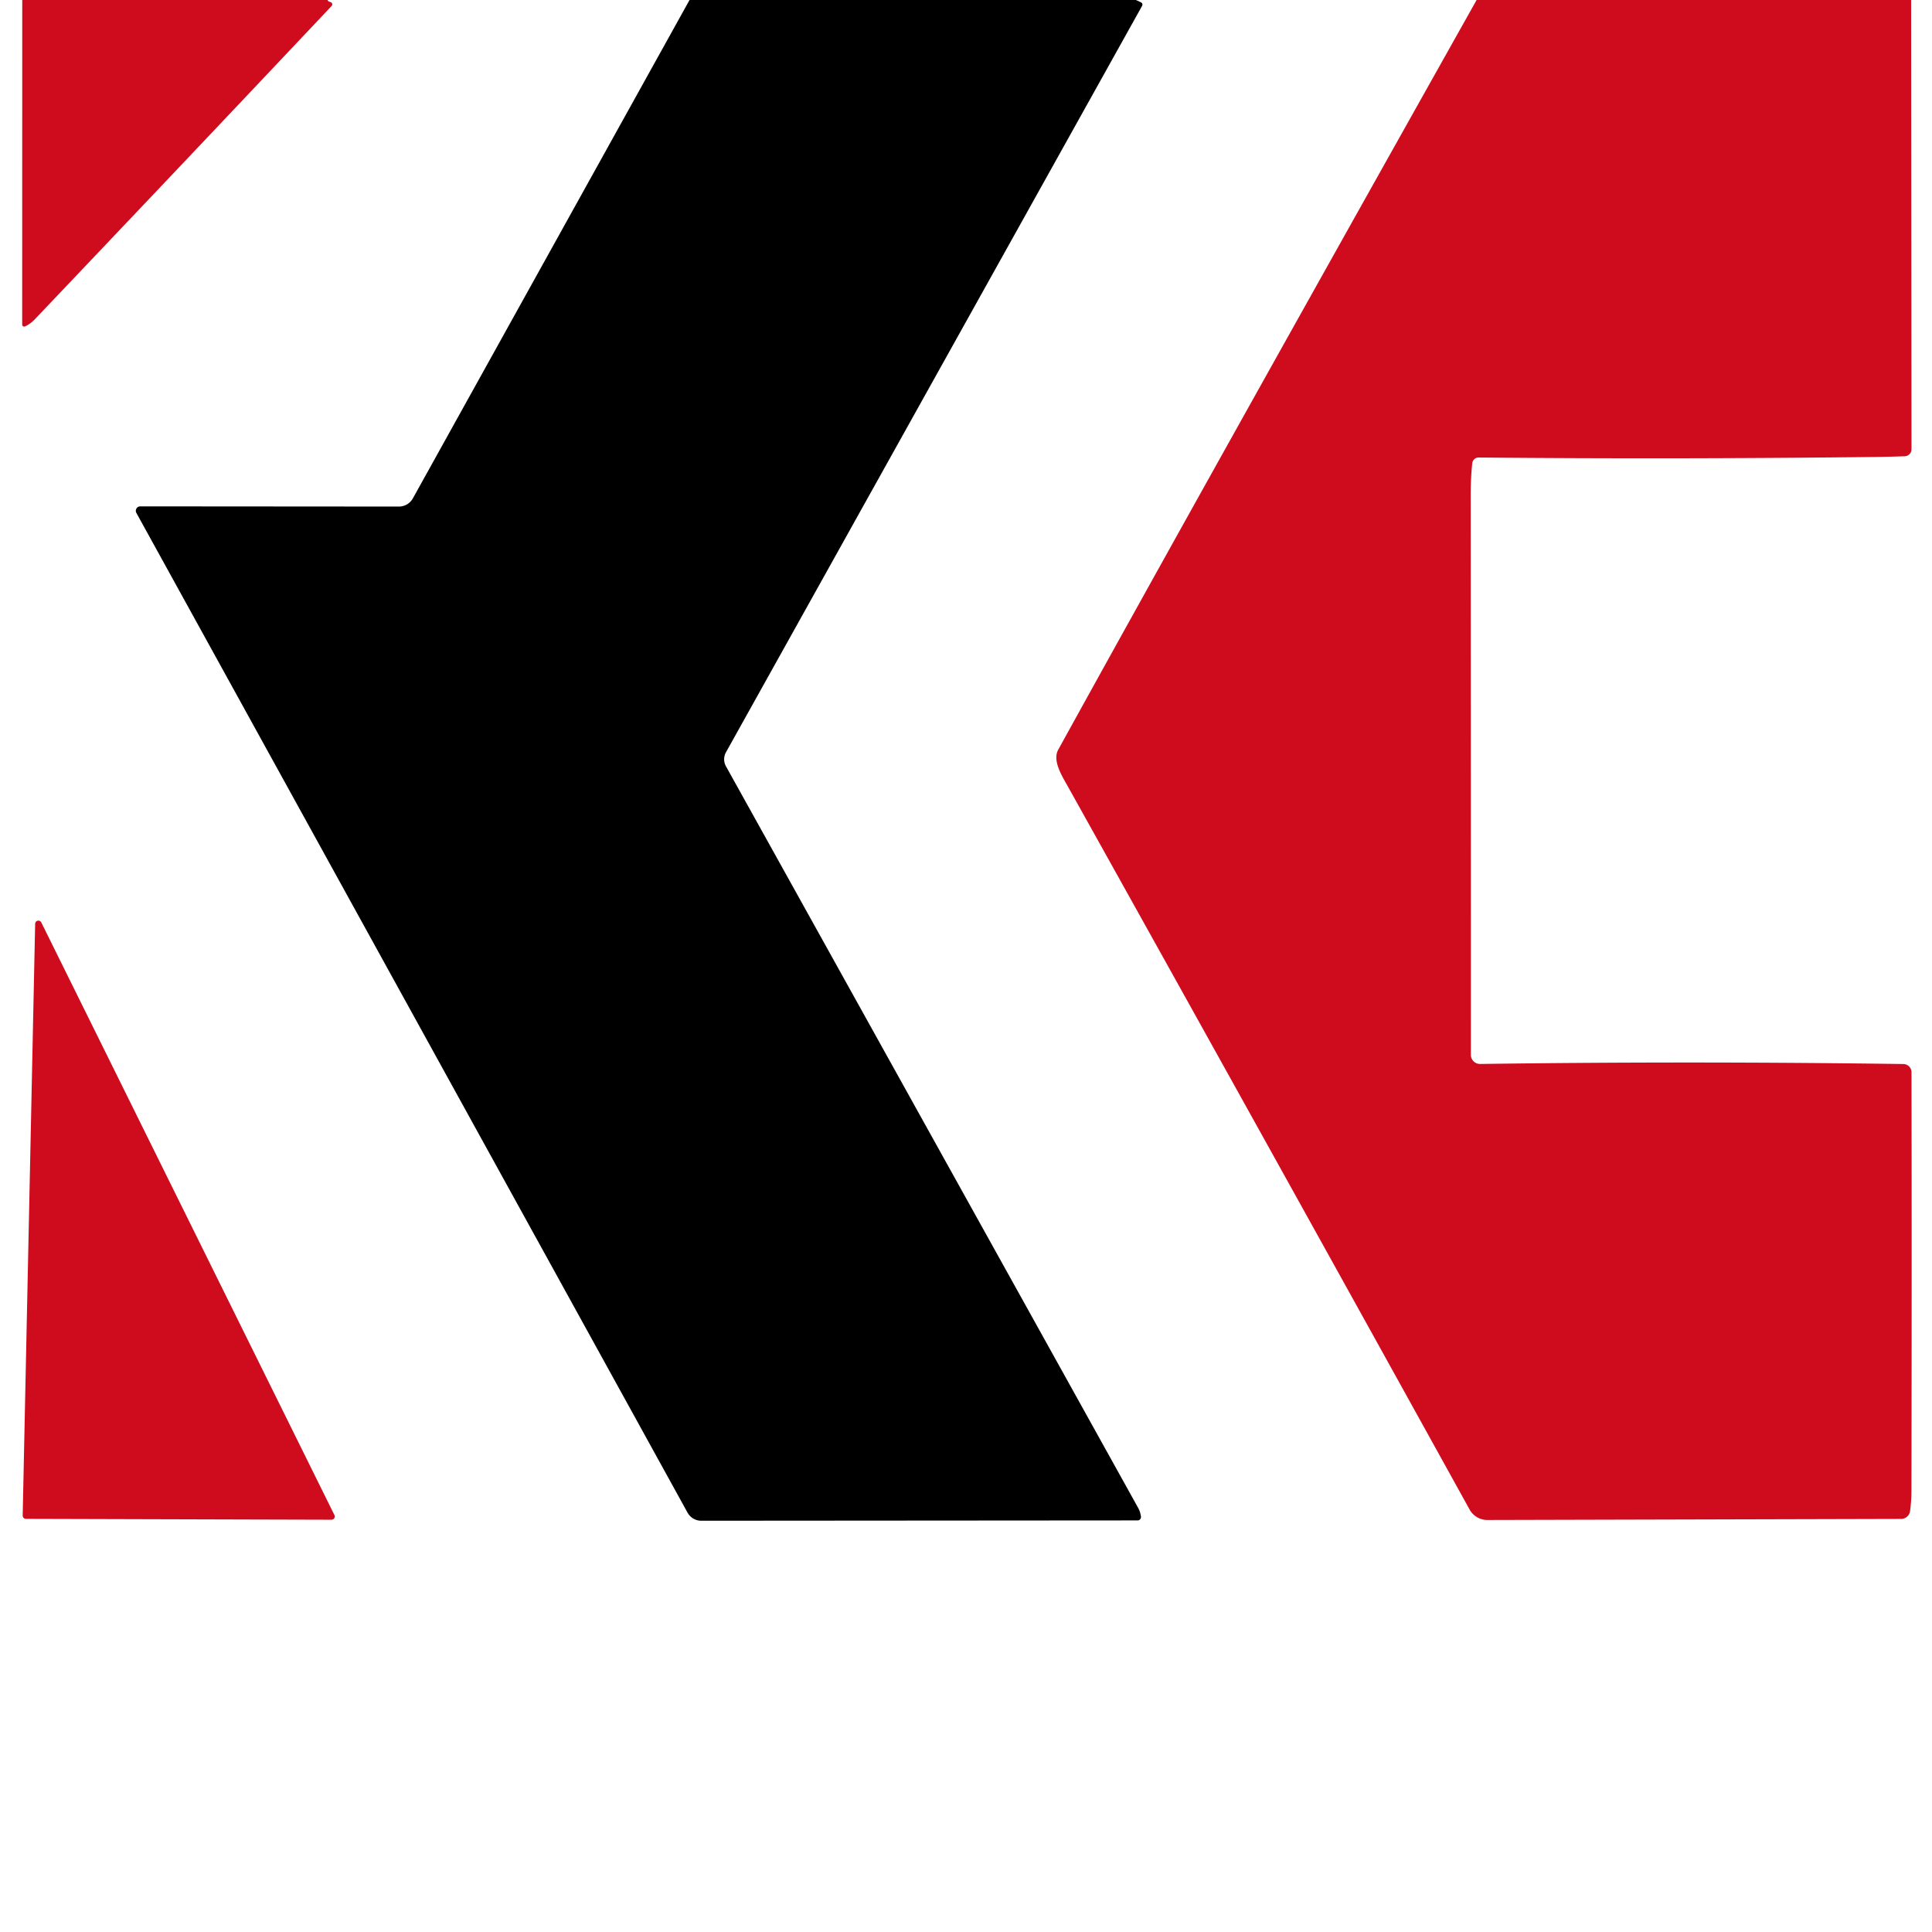
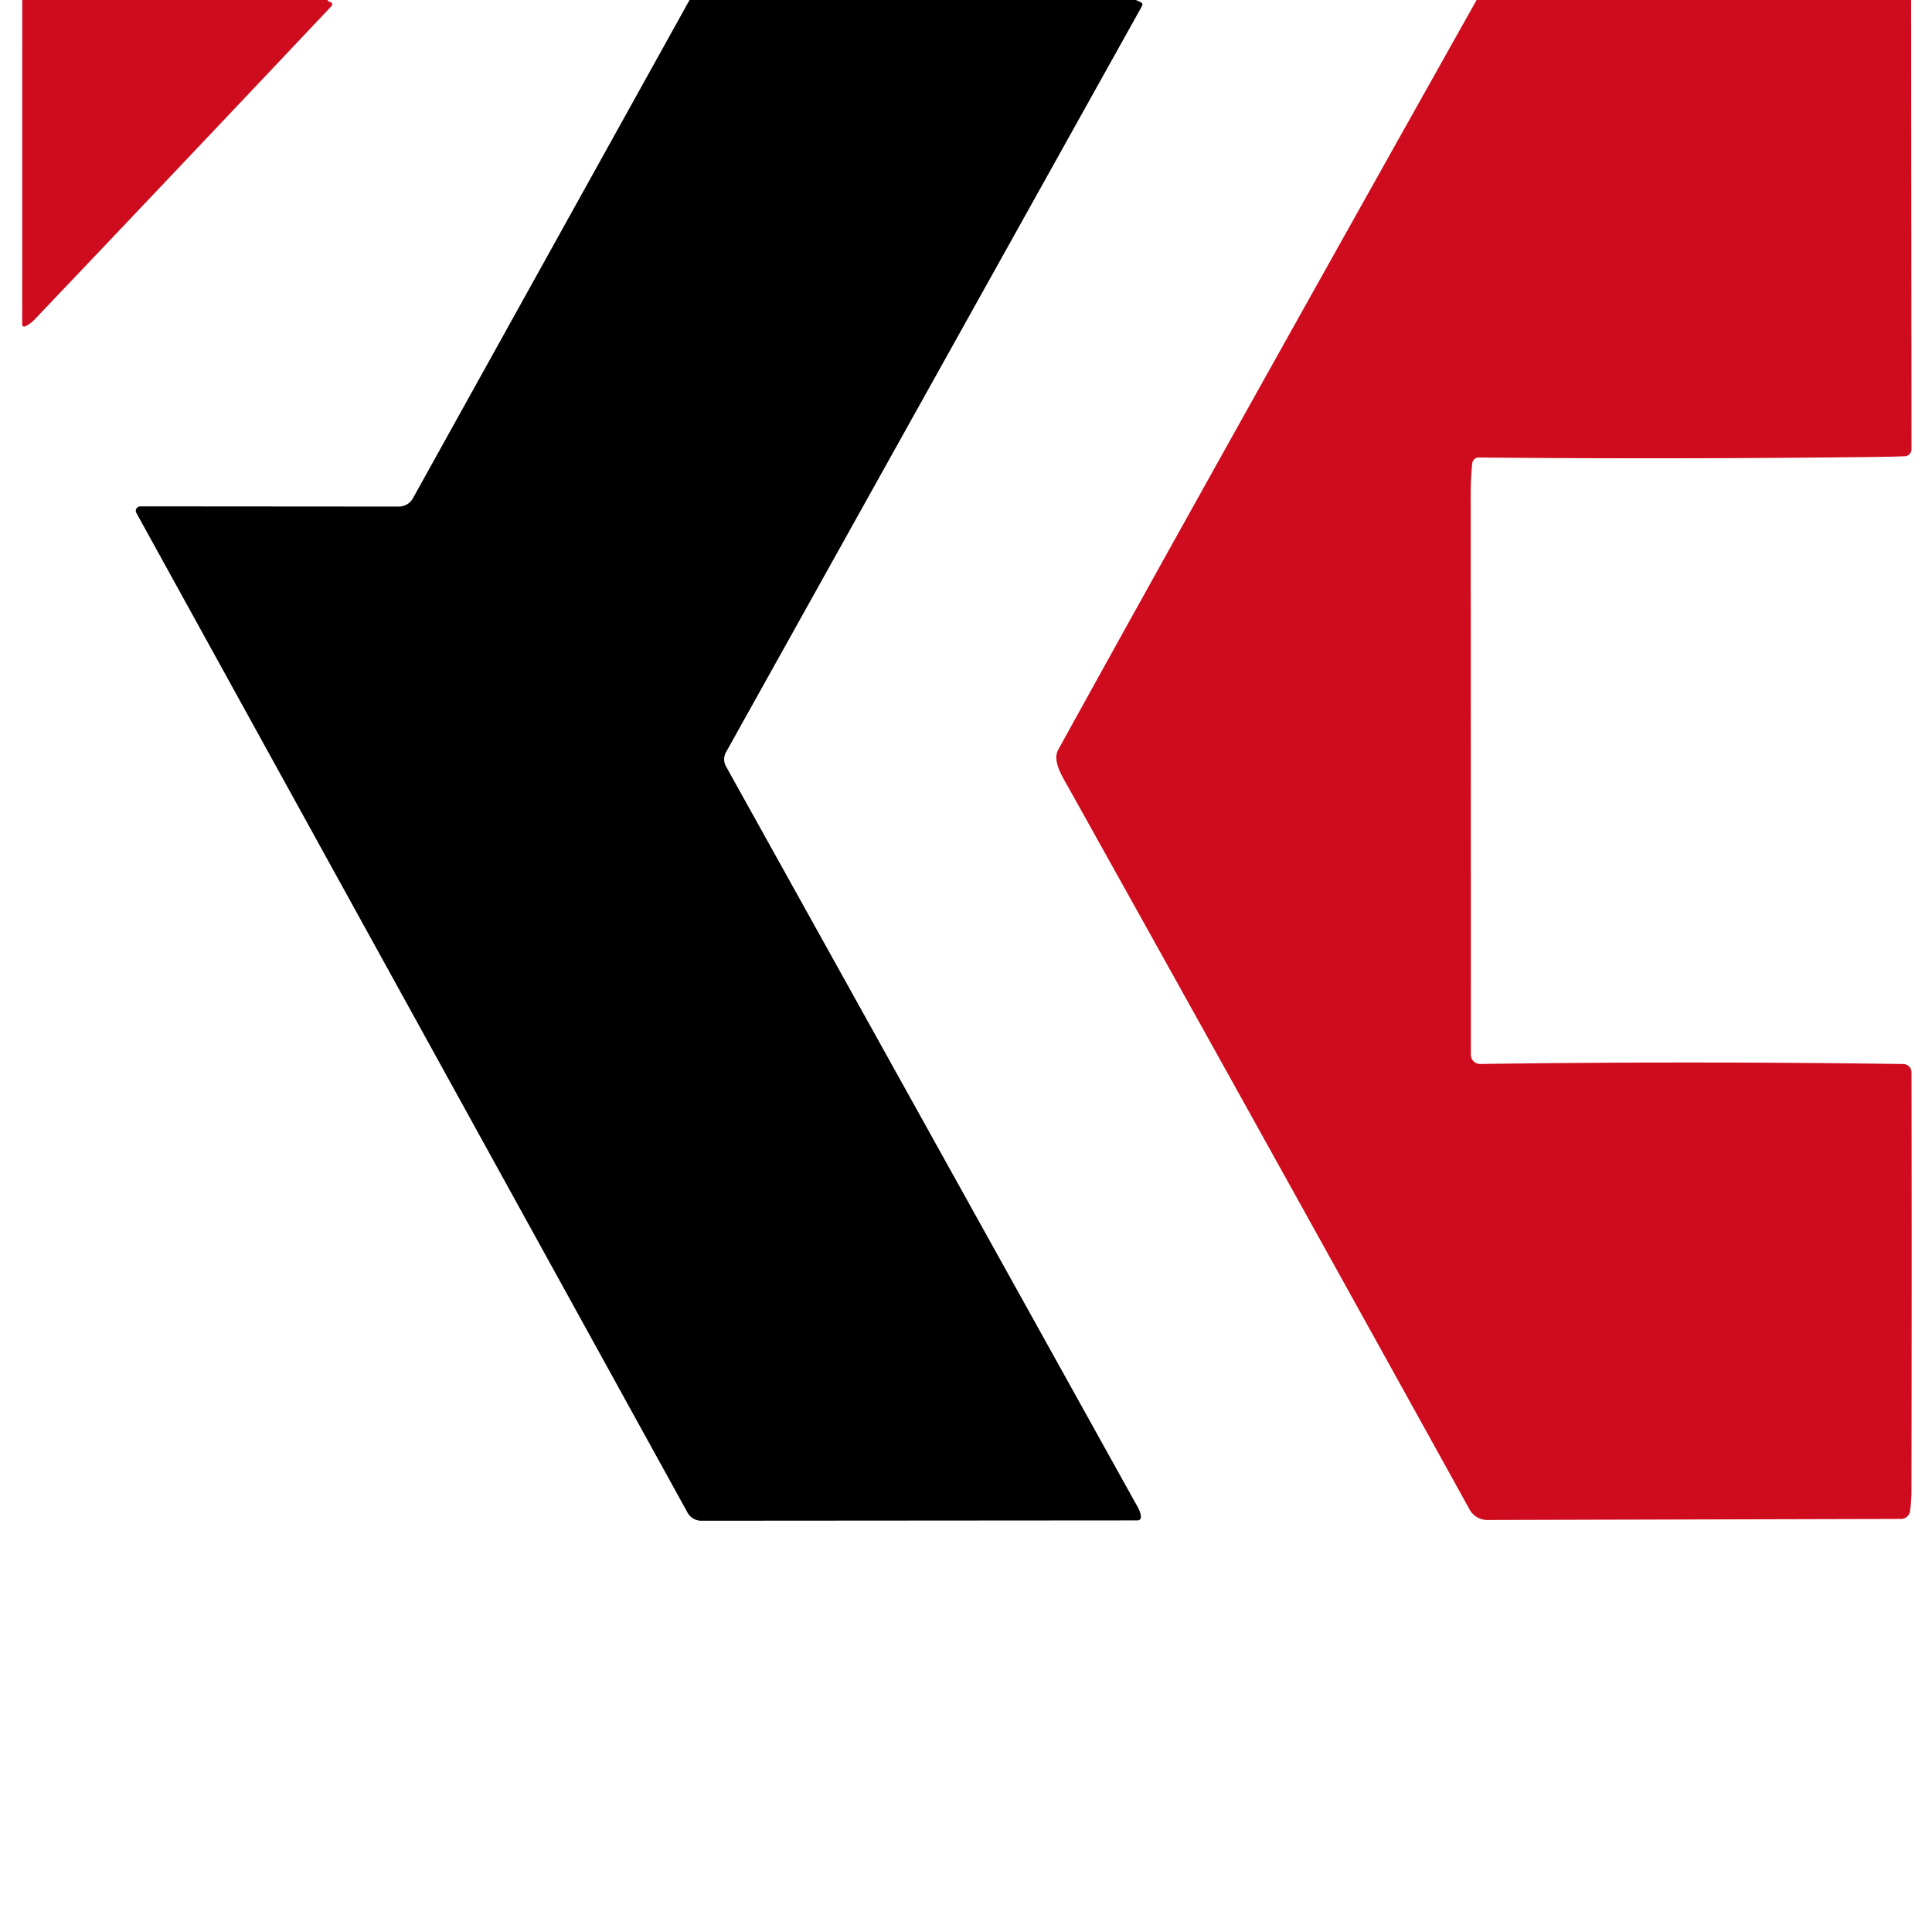
<svg xmlns="http://www.w3.org/2000/svg" version="1.1" viewBox="0.00 0.00 310.00 310.00">
  <path fill="#cf0c1d" d="   M 3.57 0.00   L 52.56 0.00   Q 52.61 0.23 53.02 0.33   A 0.38 0.38 0.0 0 1 53.21 0.96   Q 29.25 26.35 5.55 51.27   Q 4.90 51.95 4.03 52.37   A 0.33 0.32 -13.1 0 1 3.56 52.08   L 3.57 0.00   Z" />
  <path fill="#000000" d="   M 110.64 0.00   L 182.26 0.00   L 183.02 0.35   Q 183.46 0.56 183.23 0.99   L 116.49 120.70   A 2.32 2.31 45.4 0 0 116.48 122.95   Q 149.90 183.05 182.63 241.96   Q 182.99 242.62 183.07 243.36   A 0.54 0.53 86.7 0 1 182.54 243.96   L 112.52 244.01   A 2.52 2.51 75.4 0 1 110.32 242.71   L 21.88 82.30   A 0.71 0.71 0.0 0 1 22.50 81.25   L 64.01 81.28   A 2.56 2.56 0.0 0 0 66.25 79.96   L 110.64 0.00   Z" />
  <path fill="#cf0c1d" d="   M 236.93 0.00   L 306.65 0.00   L 306.71 72.08   A 1.13 1.12 -1.3 0 1 305.62 73.21   Q 303.31 73.29 300.98 73.32   Q 268.92 73.70 237.27 73.41   A 1.04 1.03 -86.6 0 0 236.23 74.34   Q 235.98 76.79 235.98 79.29   Q 236.01 124.55 236.01 169.25   A 1.47 1.47 0.0 0 0 237.50 170.72   Q 271.03 170.25 305.41 170.73   A 1.32 1.32 0.0 0 1 306.71 172.05   Q 306.77 204.95 306.70 239.30   Q 306.69 240.91 306.48 242.46   A 1.45 1.45 0.0 0 1 305.04 243.72   L 238.66 243.89   A 3.24 3.24 0.0 0 1 235.81 242.22   Q 203.22 183.32 171.18 125.90   C 170.35 124.42 168.86 122.01 169.79 120.31   Q 191.82 80.36 236.93 0.00   Z" />
-   <path fill="#cf0c1d" d="   M 3.64 243.18   L 5.64 148.22   A 0.52 0.52 0.0 0 1 6.62 148.00   L 53.66 243.10   A 0.52 0.52 0.0 0 1 53.19 243.85   L 4.16 243.71   A 0.52 0.52 0.0 0 1 3.64 243.18   Z" />
</svg>